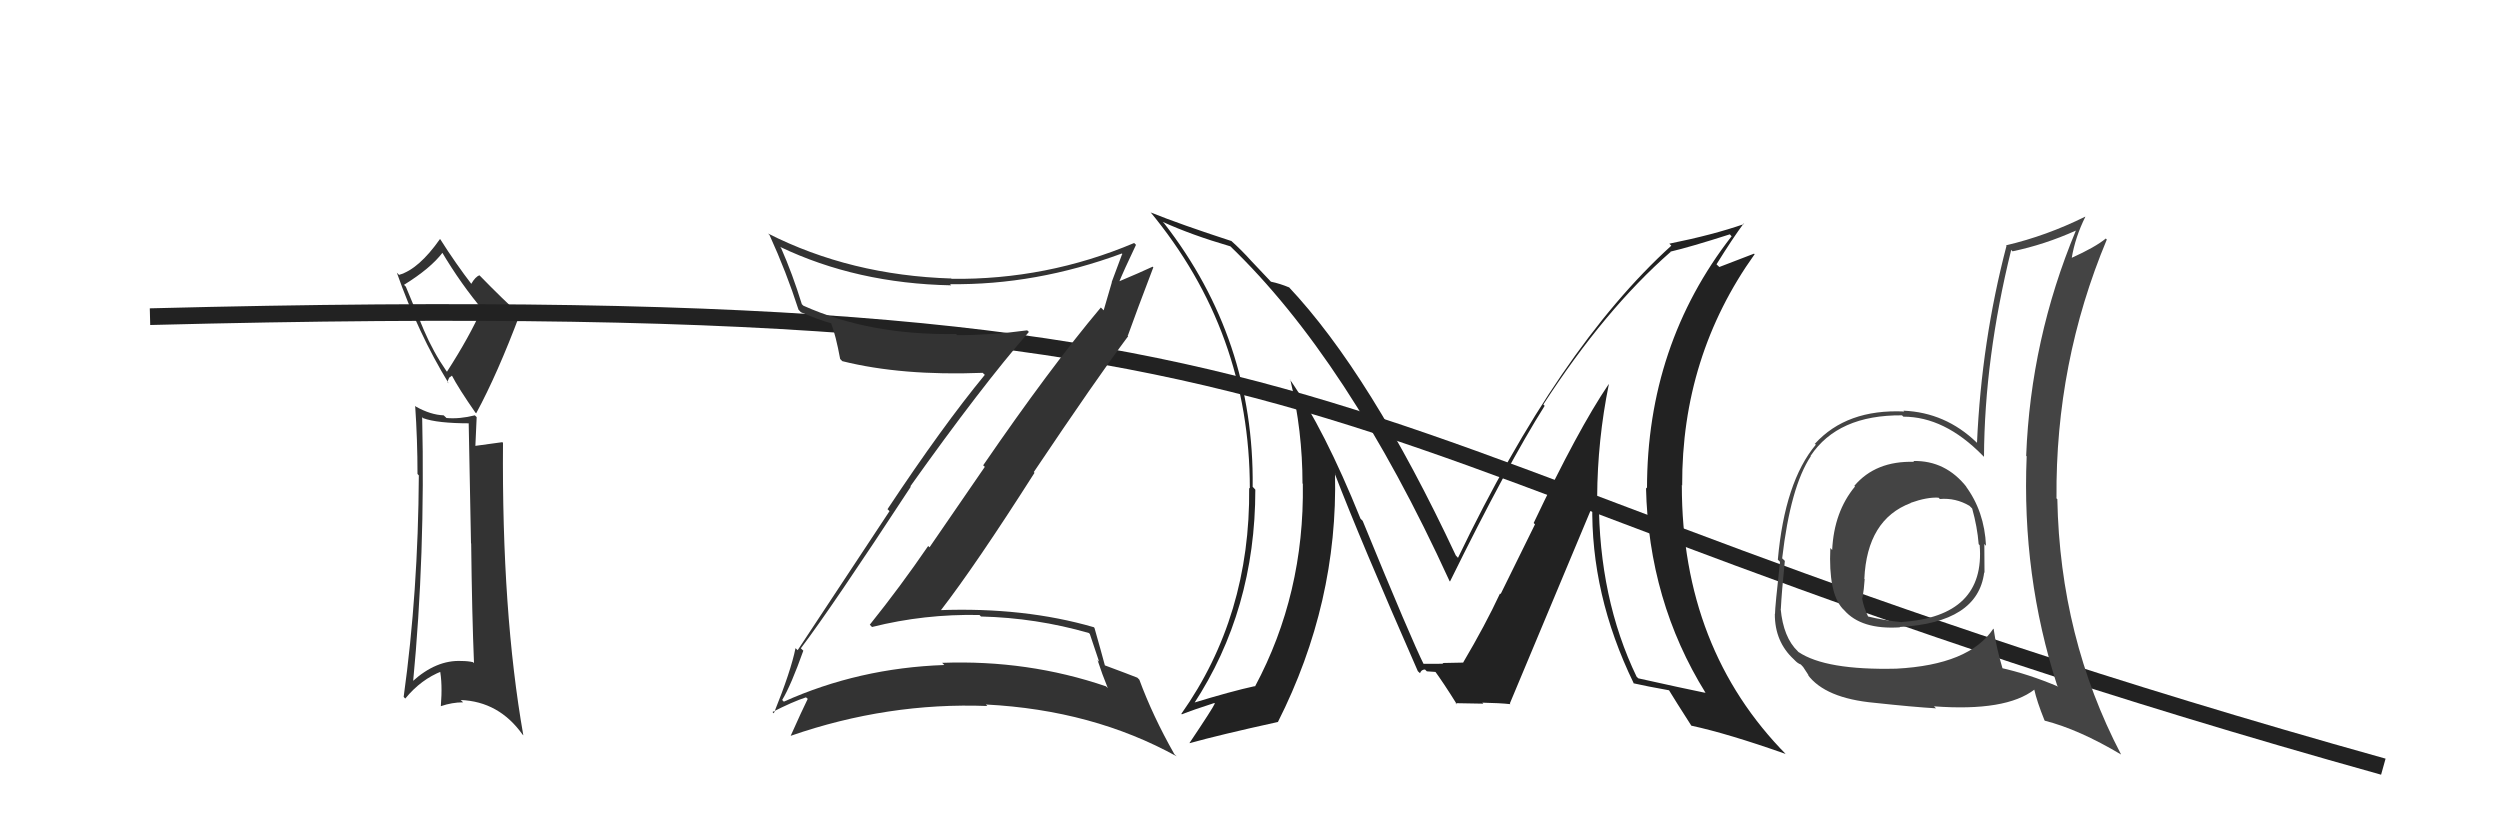
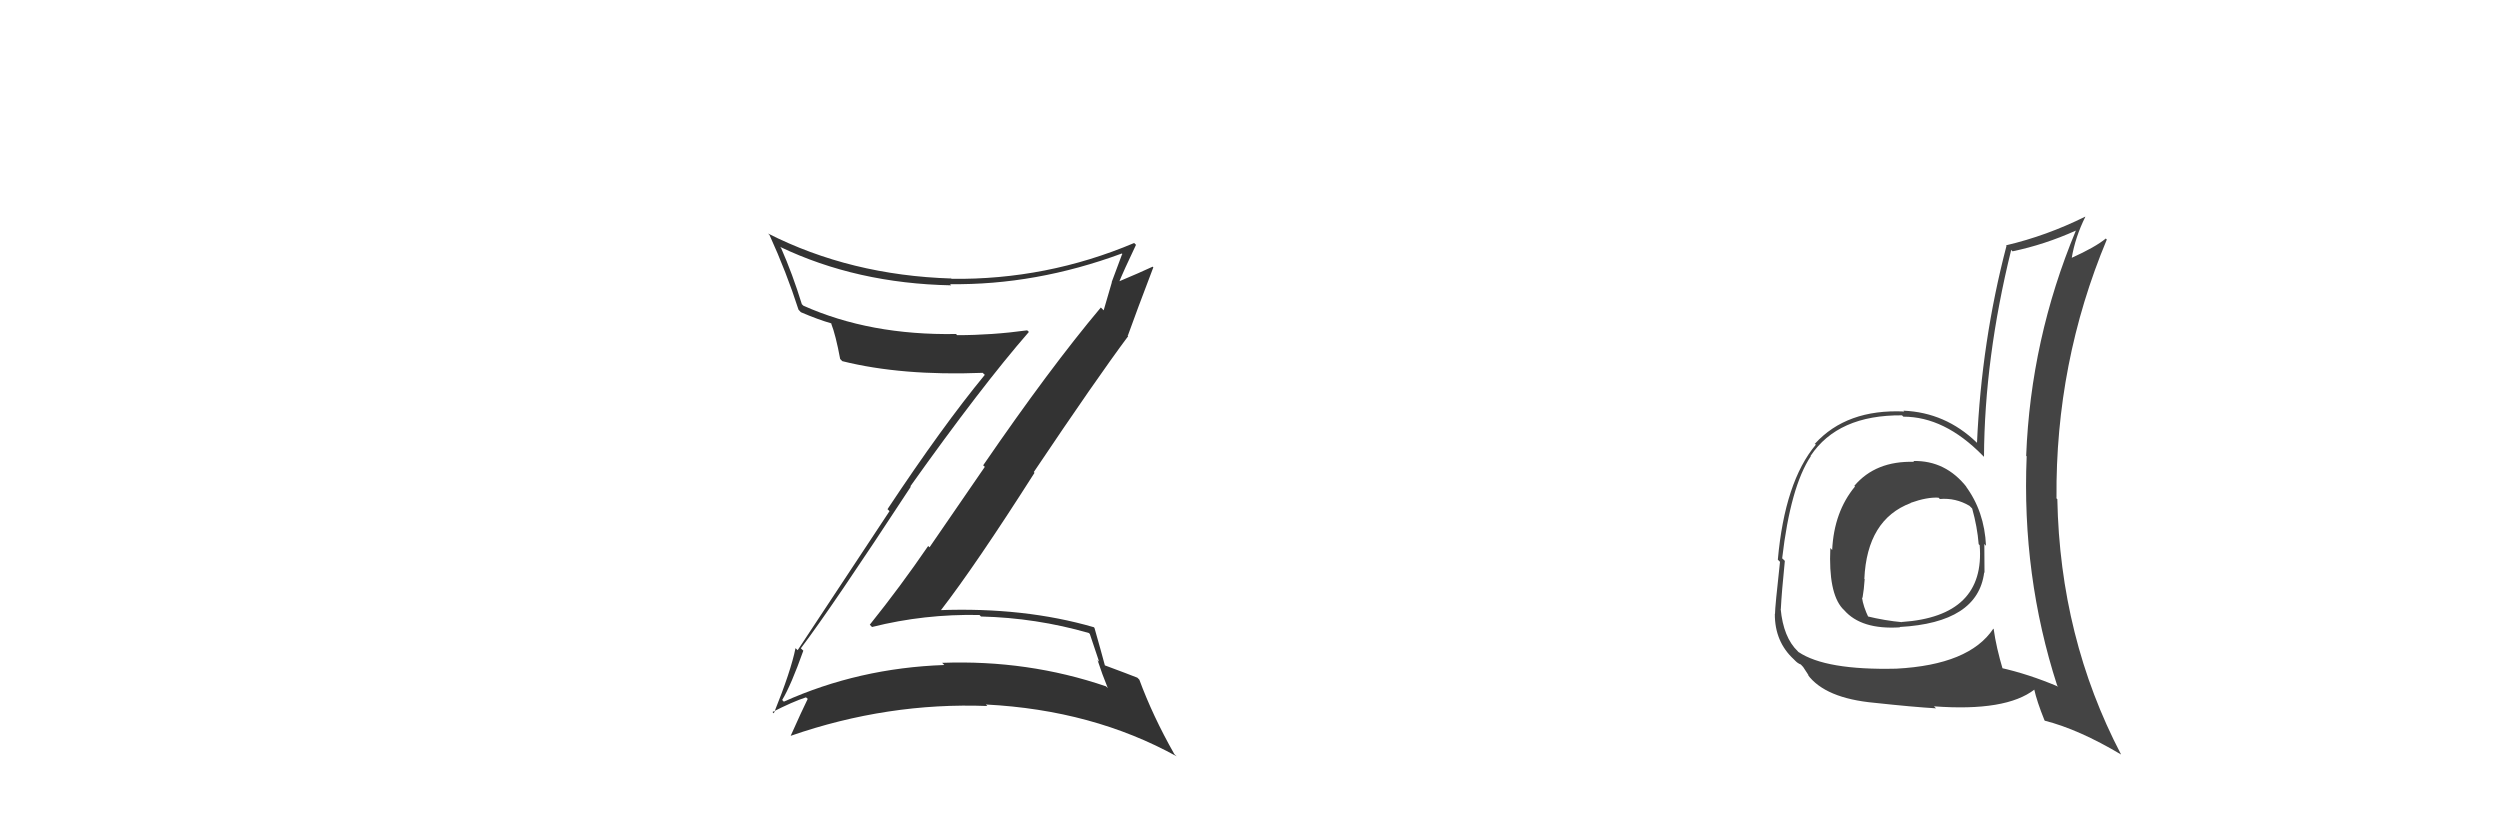
<svg xmlns="http://www.w3.org/2000/svg" width="150" height="50" viewBox="0,0,150,50">
-   <path fill="#333" d="M25.37 25.08L25.33 25.03L25.39 25.09Q26.23 25.40 28.21 25.40L28.12 25.31L28.26 32.60L28.27 32.61Q28.32 36.90 28.44 39.79L28.42 39.77L28.38 39.73Q28.08 39.66 27.70 39.66L27.74 39.70L27.70 39.66Q26.17 39.58 24.72 40.91L24.86 41.05L24.78 40.97Q25.52 33.29 25.33 25.03ZM25.43 19.80L24.35 17.20L24.24 17.09Q25.84 16.10 26.56 15.15L26.46 15.05L26.49 15.08Q27.64 17.03 29.05 18.70L29.05 18.70L28.90 18.55Q28.19 20.17 26.82 22.30L26.78 22.26L26.77 22.24Q26.00 21.13 25.43 19.80L25.32 19.69ZM24.29 41.89L24.32 41.91L24.32 41.91Q25.26 40.76 26.52 40.27L26.50 40.25L26.38 40.13Q26.56 41.00 26.45 42.37L26.46 42.38L26.45 42.37Q27.13 42.14 27.78 42.14L27.79 42.14L27.64 42.00Q29.94 42.09 31.35 44.07L31.33 44.05L31.40 44.12Q30.10 36.74 30.18 26.57L30.20 26.59L30.14 26.53Q29.30 26.64 28.46 26.76L28.52 26.81L28.60 25.03L28.49 24.92Q27.58 25.15 26.78 25.08L26.77 25.06L26.62 24.92Q25.84 24.89 24.96 24.40L24.94 24.38L24.91 24.35Q25.05 26.39 25.05 28.44L25.20 28.60L25.13 28.53Q25.09 35.53 24.22 41.81ZM26.78 22.86L26.84 22.92L26.95 22.66L27.13 22.53L27.09 22.49Q27.51 23.30 28.54 24.78L28.54 24.77L28.57 24.80Q29.86 22.41 31.19 18.86L31.10 18.78L31.15 18.83Q30.28 18.07 28.72 16.47L28.78 16.53L28.77 16.52Q28.53 16.59 28.27 17.04L28.31 17.09L28.36 17.14Q27.33 15.80 26.42 14.36L26.46 14.40L26.40 14.34Q25.13 16.15 23.95 16.49L23.97 16.52L23.81 16.36Q25.09 20.00 26.92 23.00Z" />
-   <path d="M9 19 C87 17,75 27,143 46" stroke="#222" fill="none" />
  <path fill="#333" d="M48.22 39.06L48.05 38.90L48.05 38.90Q49.89 36.47 54.65 29.20L54.67 29.22L54.62 29.18Q58.88 23.19 61.73 19.92L61.73 19.91L61.63 19.82Q59.52 20.11 57.43 20.11L57.43 20.11L57.36 20.04Q52.20 20.13 48.20 18.34L48.20 18.34L48.11 18.25Q47.55 16.43 46.86 14.87L46.91 14.92L46.80 14.81Q51.40 17.01 57.07 17.12L57.00 17.05L57.00 17.05Q62.13 17.12 67.31 15.21L67.40 15.30L67.33 15.24Q67.00 16.13 66.70 16.93L66.71 16.94L66.22 18.62L66.05 18.45Q62.99 22.09 58.99 27.92L59.09 28.01L55.77 32.84L55.69 32.76Q54.02 35.20 52.19 37.48L52.15 37.44L52.32 37.62Q55.46 36.83 58.77 36.90L58.92 37.05L58.86 36.99Q62.17 37.07 65.33 37.98L65.39 38.04L65.95 39.71L65.85 39.60Q66.13 40.46 66.47 41.29L66.40 41.22L66.36 41.18Q61.67 39.58 56.53 39.77L56.61 39.85L56.66 39.90Q51.52 40.08 47.03 42.10L46.92 41.99L46.93 42.00Q47.47 41.10 48.20 39.04ZM46.47 42.84L46.32 42.69L46.35 42.72Q47.56 42.10 48.36 41.84L48.47 41.94L48.46 41.94Q48.12 42.63 47.44 44.15L47.53 44.25L47.44 44.15Q53.26 42.13 59.24 42.36L59.13 42.25L59.15 42.27Q65.57 42.60 70.60 45.38L70.47 45.26L70.45 45.23Q69.16 42.95 68.36 40.78L68.22 40.64L68.24 40.66Q67.79 40.48 66.26 39.91L66.23 39.88L66.30 39.95Q66.09 39.16 65.67 37.68L65.64 37.64L65.62 37.63Q61.45 36.42 56.35 36.61L56.33 36.59L56.41 36.67Q58.53 33.93 62.07 28.37L62.01 28.30L62.03 28.32Q65.79 22.72 67.69 20.17L67.62 20.10L67.67 20.14Q68.17 18.74 69.20 16.04L69.25 16.09L69.16 16.00Q68.46 16.33 67.01 16.94L67.07 17.00L67.10 17.03Q67.43 16.22 68.16 14.69L68.09 14.62L68.05 14.58Q62.80 16.80 57.09 16.73L56.98 16.62L57.08 16.71Q51.03 16.52 46.08 14.01L46.14 14.07L46.17 14.10Q47.19 16.34 47.91 18.58L48.04 18.72L48.07 18.74Q49.07 19.17 49.87 19.40L49.93 19.47L49.87 19.41Q50.14 20.09 50.41 21.54L50.34 21.47L50.54 21.67Q54.10 22.56 58.97 22.37L59.00 22.41L59.09 22.49Q56.56 25.56 53.25 30.55L53.37 30.67L47.86 39.01L47.73 38.89Q47.46 40.25 46.43 42.80Z" />
-   <path fill="#222" d="M96.45 22.98L96.61 23.14L96.52 23.05Q94.69 25.75 92.02 31.38L92.10 31.46L90.04 35.64L90.00 35.61Q89.12 37.50 87.79 39.75L87.80 39.76L87.80 39.77Q88.24 39.74 86.56 39.78L86.63 39.85L86.60 39.82Q86.61 39.83 85.36 39.83L85.33 39.80L85.46 39.93Q84.69 38.40 81.76 31.25L81.71 31.20L81.63 31.12Q79.47 25.76 77.38 22.75L77.40 22.77L77.42 22.79Q78.15 25.85 78.15 29.01L78.22 29.07L78.17 29.03Q78.27 35.64 75.30 41.19L75.35 41.24L75.28 41.17Q73.90 41.47 71.54 42.19L71.52 42.17L71.61 42.26Q75.32 36.61 75.32 29.38L75.23 29.28L75.16 29.21Q75.26 20.36 69.85 13.40L69.76 13.31L69.76 13.31Q71.46 14.09 73.82 14.78L73.85 14.81L73.75 14.71Q80.88 21.54 86.97 34.86L86.89 34.78L87.00 34.89Q90.47 27.85 92.68 24.35L92.75 24.42L92.60 24.27Q96.28 18.58 100.23 15.12L100.27 15.15L100.22 15.10Q101.42 14.82 103.79 14.06L103.87 14.15L103.90 14.17Q98.82 20.70 98.82 29.31L98.85 29.34L98.76 29.25Q98.91 36.06 102.34 41.58L102.21 41.46L102.32 41.57Q101.04 41.31 98.30 40.70L98.12 40.53L98.20 40.61Q95.93 35.90 95.93 29.92L95.89 29.88L95.83 29.82Q95.85 26.41 96.53 23.06ZM97.98 40.96L97.92 40.90L98.02 41.00Q98.76 41.17 100.21 41.43L100.09 41.31L100.05 41.27Q100.53 42.06 101.48 43.54L101.60 43.66L101.48 43.54Q103.66 44.01 107.12 45.23L107.13 45.23L107.20 45.30Q100.91 38.94 100.91 29.12L100.88 29.08L100.93 29.13Q100.90 21.38 105.28 15.25L105.24 15.22L103.16 16.02L102.99 15.86Q103.97 14.28 104.62 13.41L104.62 13.41L104.65 13.44Q102.79 14.09 100.16 14.62L100.13 14.59L100.28 14.74Q93.53 20.86 87.48 33.47L87.37 33.35L87.35 33.33Q82.24 22.43 77.29 17.18L77.24 17.13L77.36 17.25Q76.82 17.02 76.25 16.90L76.33 16.98L75.11 15.69L75.09 15.67Q74.52 15.03 73.84 14.42L73.84 14.42L73.88 14.46Q70.84 13.47 69.05 12.75L69.04 12.74L68.98 12.67Q74.99 19.91 74.99 29.31L74.95 29.27L74.95 29.27Q75.03 36.96 70.88 42.83L70.89 42.84L70.91 42.86Q71.56 42.60 72.86 42.18L72.76 42.08L72.89 42.21Q72.78 42.48 71.37 44.58L71.23 44.43L71.38 44.59Q73.17 44.09 76.67 43.32L76.67 43.32L76.67 43.33Q80.29 36.17 80.10 28.40L80.17 28.48L80.07 28.38Q81.61 32.39 85.07 40.27L85.08 40.28L85.20 40.39Q85.28 40.17 85.50 40.17L85.61 40.28L86.19 40.32L86.01 40.15Q86.62 40.98 87.42 42.27L87.27 42.13L87.33 42.19Q89.00 42.22 89.00 42.22L88.94 42.16L88.94 42.16Q89.99 42.18 90.63 42.25L90.58 42.20L90.59 42.21Q92.24 38.26 95.59 30.26L95.57 30.25L95.54 30.22Q95.43 35.66 98.02 40.99Z" />
  <path fill="#444" d="M114.70 27.56L114.78 27.64L114.85 27.71Q112.54 27.64 111.26 29.15L111.20 29.09L111.30 29.19Q110.04 30.71 109.93 33.00L109.82 32.88L109.82 32.89Q109.70 35.55 110.54 36.50L110.52 36.48L110.65 36.61Q111.68 37.79 114.00 37.64L114.04 37.68L113.98 37.62Q118.67 37.36 119.05 34.35L119.05 34.34L119.07 34.37Q119.06 33.44 119.06 32.64L119.08 32.66L119.16 32.75Q119.07 30.68 117.93 29.15L117.92 29.15L118.01 29.24Q116.74 27.62 114.80 27.66ZM119.65 37.77L119.61 37.73L119.60 37.72Q118.16 39.89 113.78 40.12L113.73 40.07L113.78 40.12Q109.54 40.22 107.91 39.12L107.97 39.19L107.87 39.08Q107.00 38.25 106.84 36.53L106.78 36.47L106.85 36.54Q106.90 35.53 107.09 33.66L107.06 33.62L106.93 33.50Q107.43 29.20 108.65 27.37L108.69 27.41L108.63 27.36Q110.27 24.89 114.12 24.92L114.10 24.90L114.20 25.00Q116.67 25.00 118.95 27.32L118.90 27.27L119.04 27.41Q119.07 21.50 120.67 15.00L120.65 14.97L120.75 15.08Q122.67 14.68 124.54 13.84L124.56 13.86L124.55 13.84Q121.84 20.35 121.57 27.35L121.52 27.30L121.60 27.38Q121.30 34.54 123.43 41.13L123.50 41.20L123.50 41.20Q121.71 40.44 120.00 40.06L120.00 40.06L120.19 40.24Q119.77 38.84 119.62 37.74ZM122.68 43.23L122.69 43.24L122.68 43.24Q124.73 43.76 127.28 45.28L127.25 45.26L127.26 45.26Q123.60 38.25 123.44 29.95L123.34 29.85L123.39 29.89Q123.32 21.76 126.41 14.37L126.42 14.39L126.35 14.31Q125.72 14.83 124.28 15.48L124.28 15.48L124.30 15.50Q124.51 14.23 125.12 13.01L125.27 13.16L125.11 13.00Q122.79 14.15 120.36 14.72L120.44 14.80L120.39 14.75Q118.89 20.48 118.62 26.57L118.71 26.66L118.59 26.54Q116.73 24.75 114.21 24.64L114.24 24.67L114.26 24.69Q110.80 24.53 108.89 26.63L108.79 26.53L108.95 26.68Q107.09 28.90 106.67 33.58L106.77 33.68L106.80 33.71Q106.50 36.42 106.50 36.84L106.51 36.84L106.49 36.83Q106.48 38.50 107.63 39.56L107.78 39.71L107.71 39.64Q107.86 39.80 108.05 39.87L108.19 40.02L108.53 40.54L108.46 40.48Q109.51 41.90 112.48 42.17L112.60 42.29L112.48 42.17Q114.79 42.42 116.16 42.50L116.02 42.36L116.04 42.38Q120.36 42.70 122.07 41.37L122.08 41.38L122.05 41.35Q122.21 42.08 122.67 43.22ZM116.37 29.92L116.40 29.94L116.39 29.94Q117.34 29.86 118.17 30.35L118.34 30.52L118.33 30.51Q118.64 31.62 118.72 32.65L118.83 32.76L118.78 32.71Q119.13 36.98 114.10 37.32L114.08 37.30L114.12 37.33Q113.11 37.24 112.00 36.97L112.12 37.09L112.13 37.09Q111.79 36.38 111.72 35.85L111.83 35.96L111.75 35.88Q111.84 35.36 111.88 34.75L111.73 34.60L111.86 34.74Q112.02 31.17 114.65 30.18L114.66 30.19L114.64 30.17Q115.62 29.82 116.31 29.86Z" />
</svg>